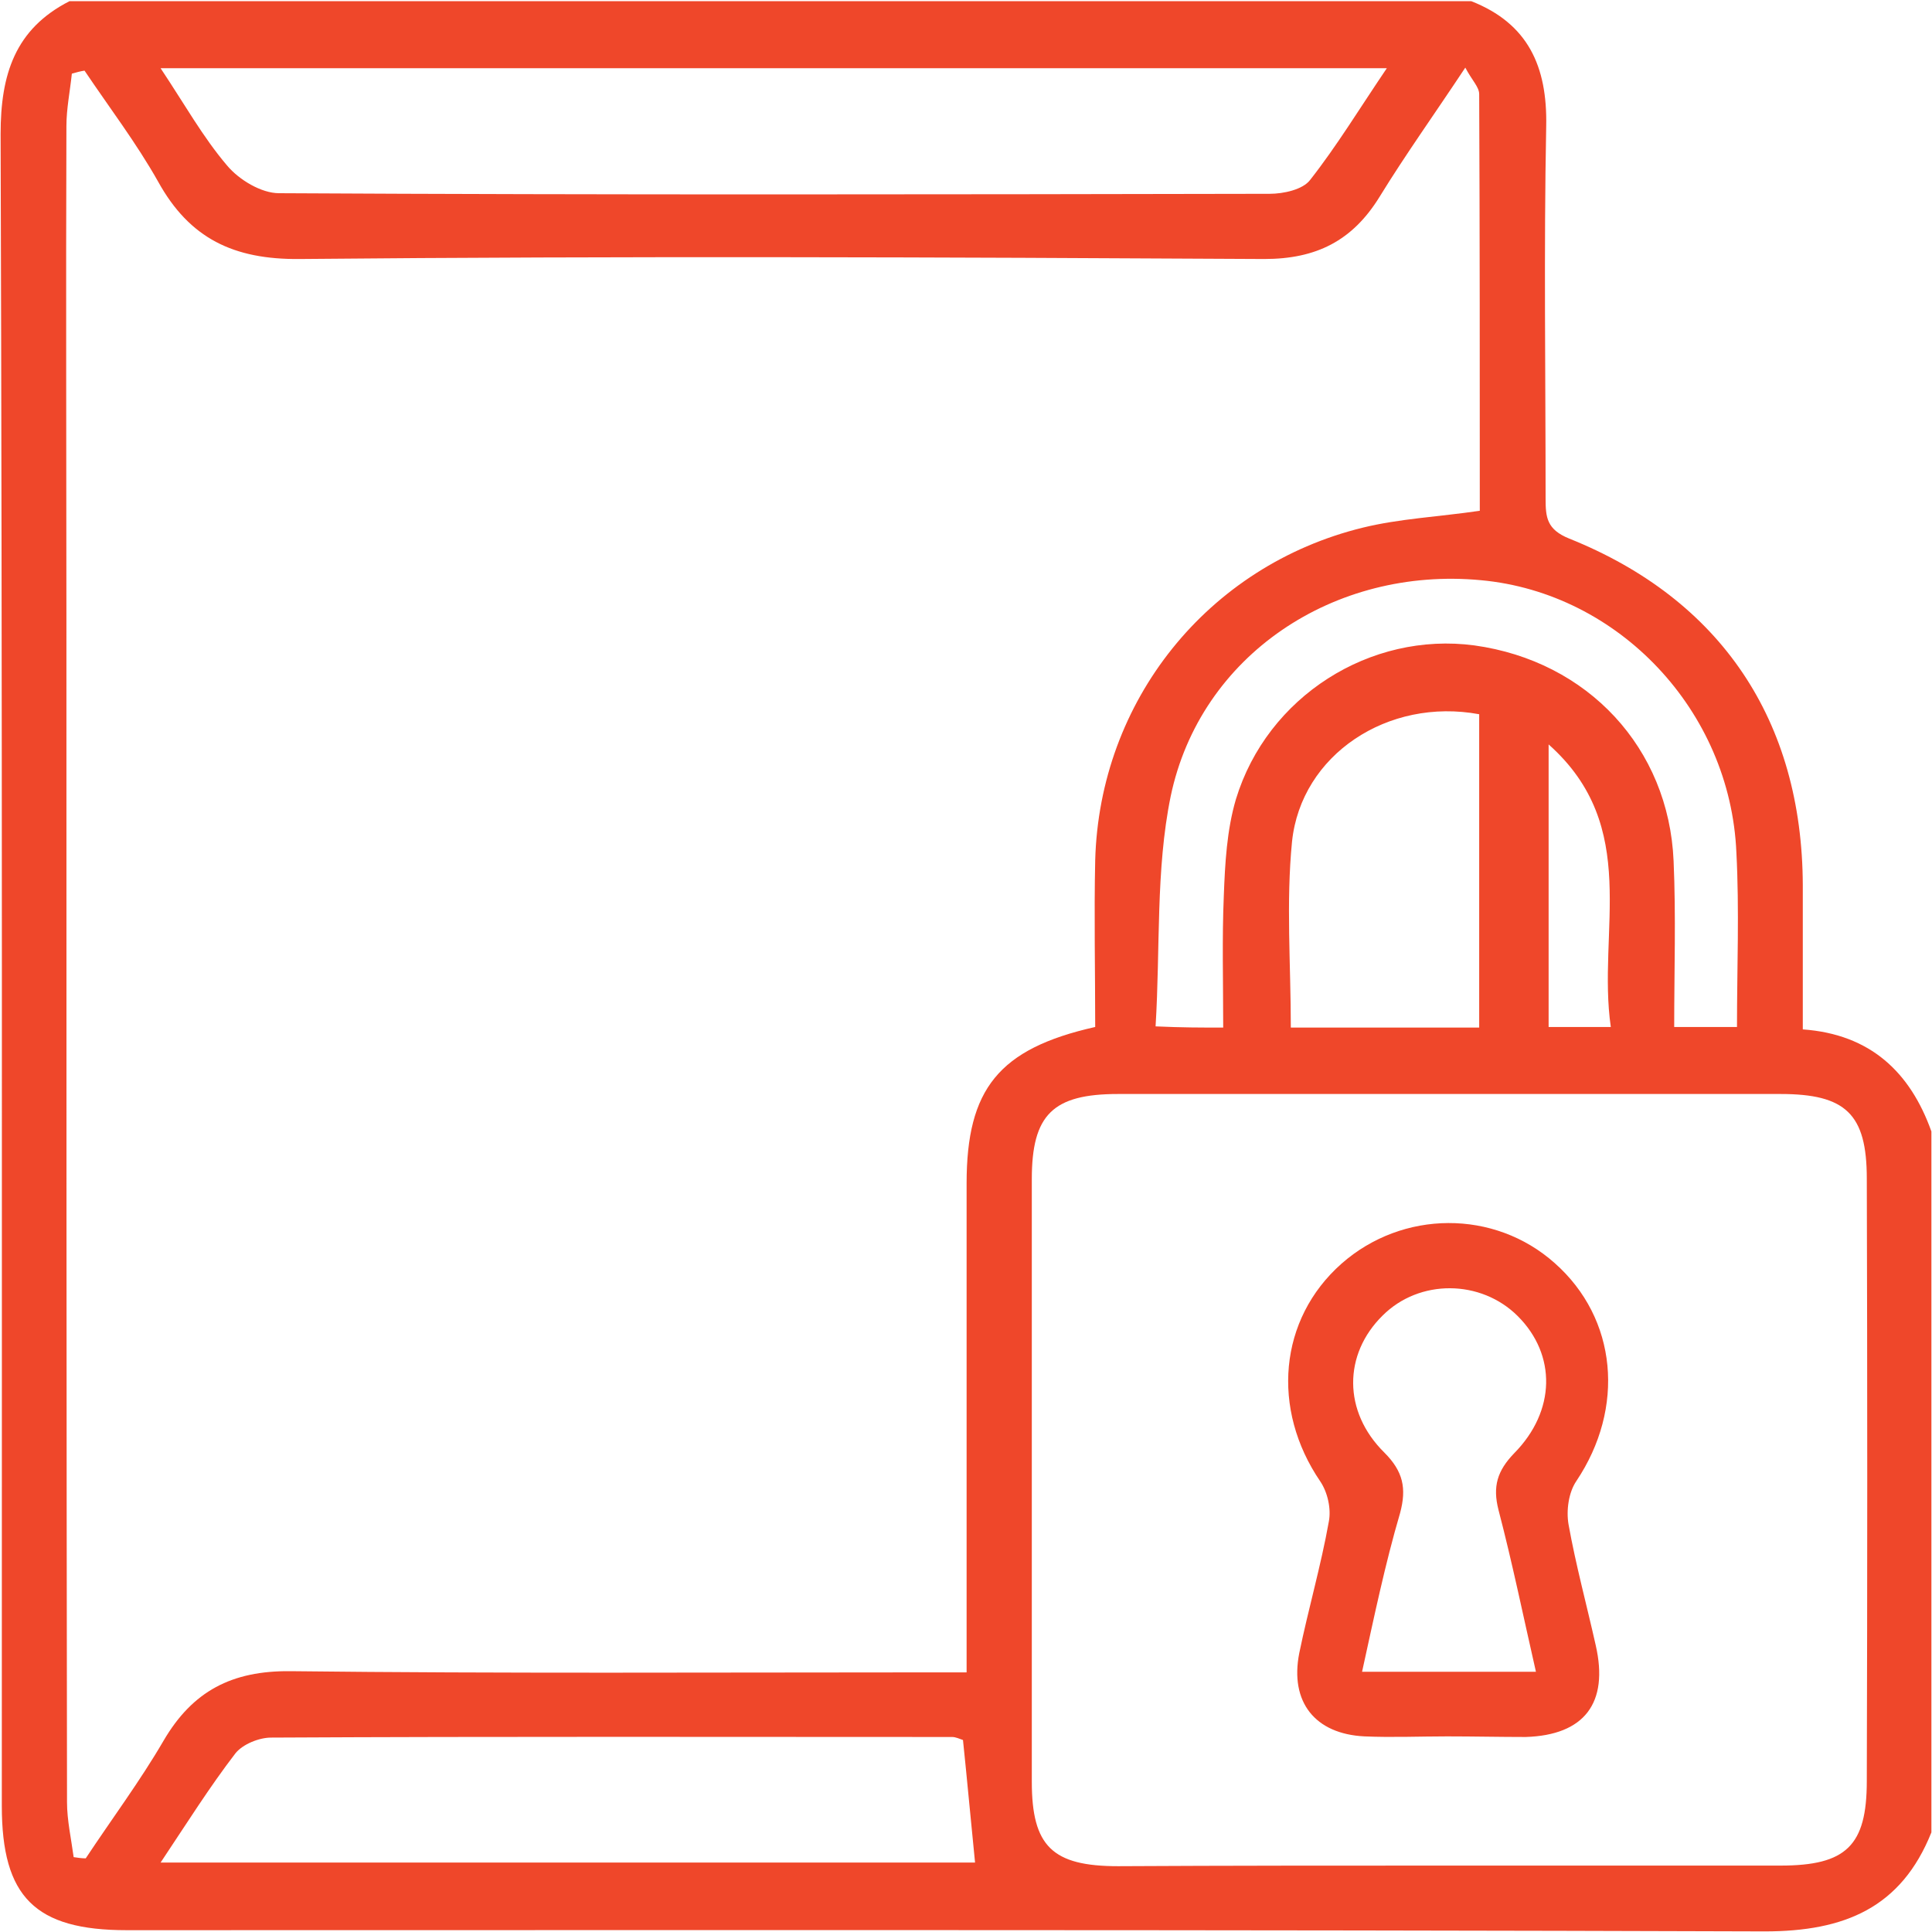
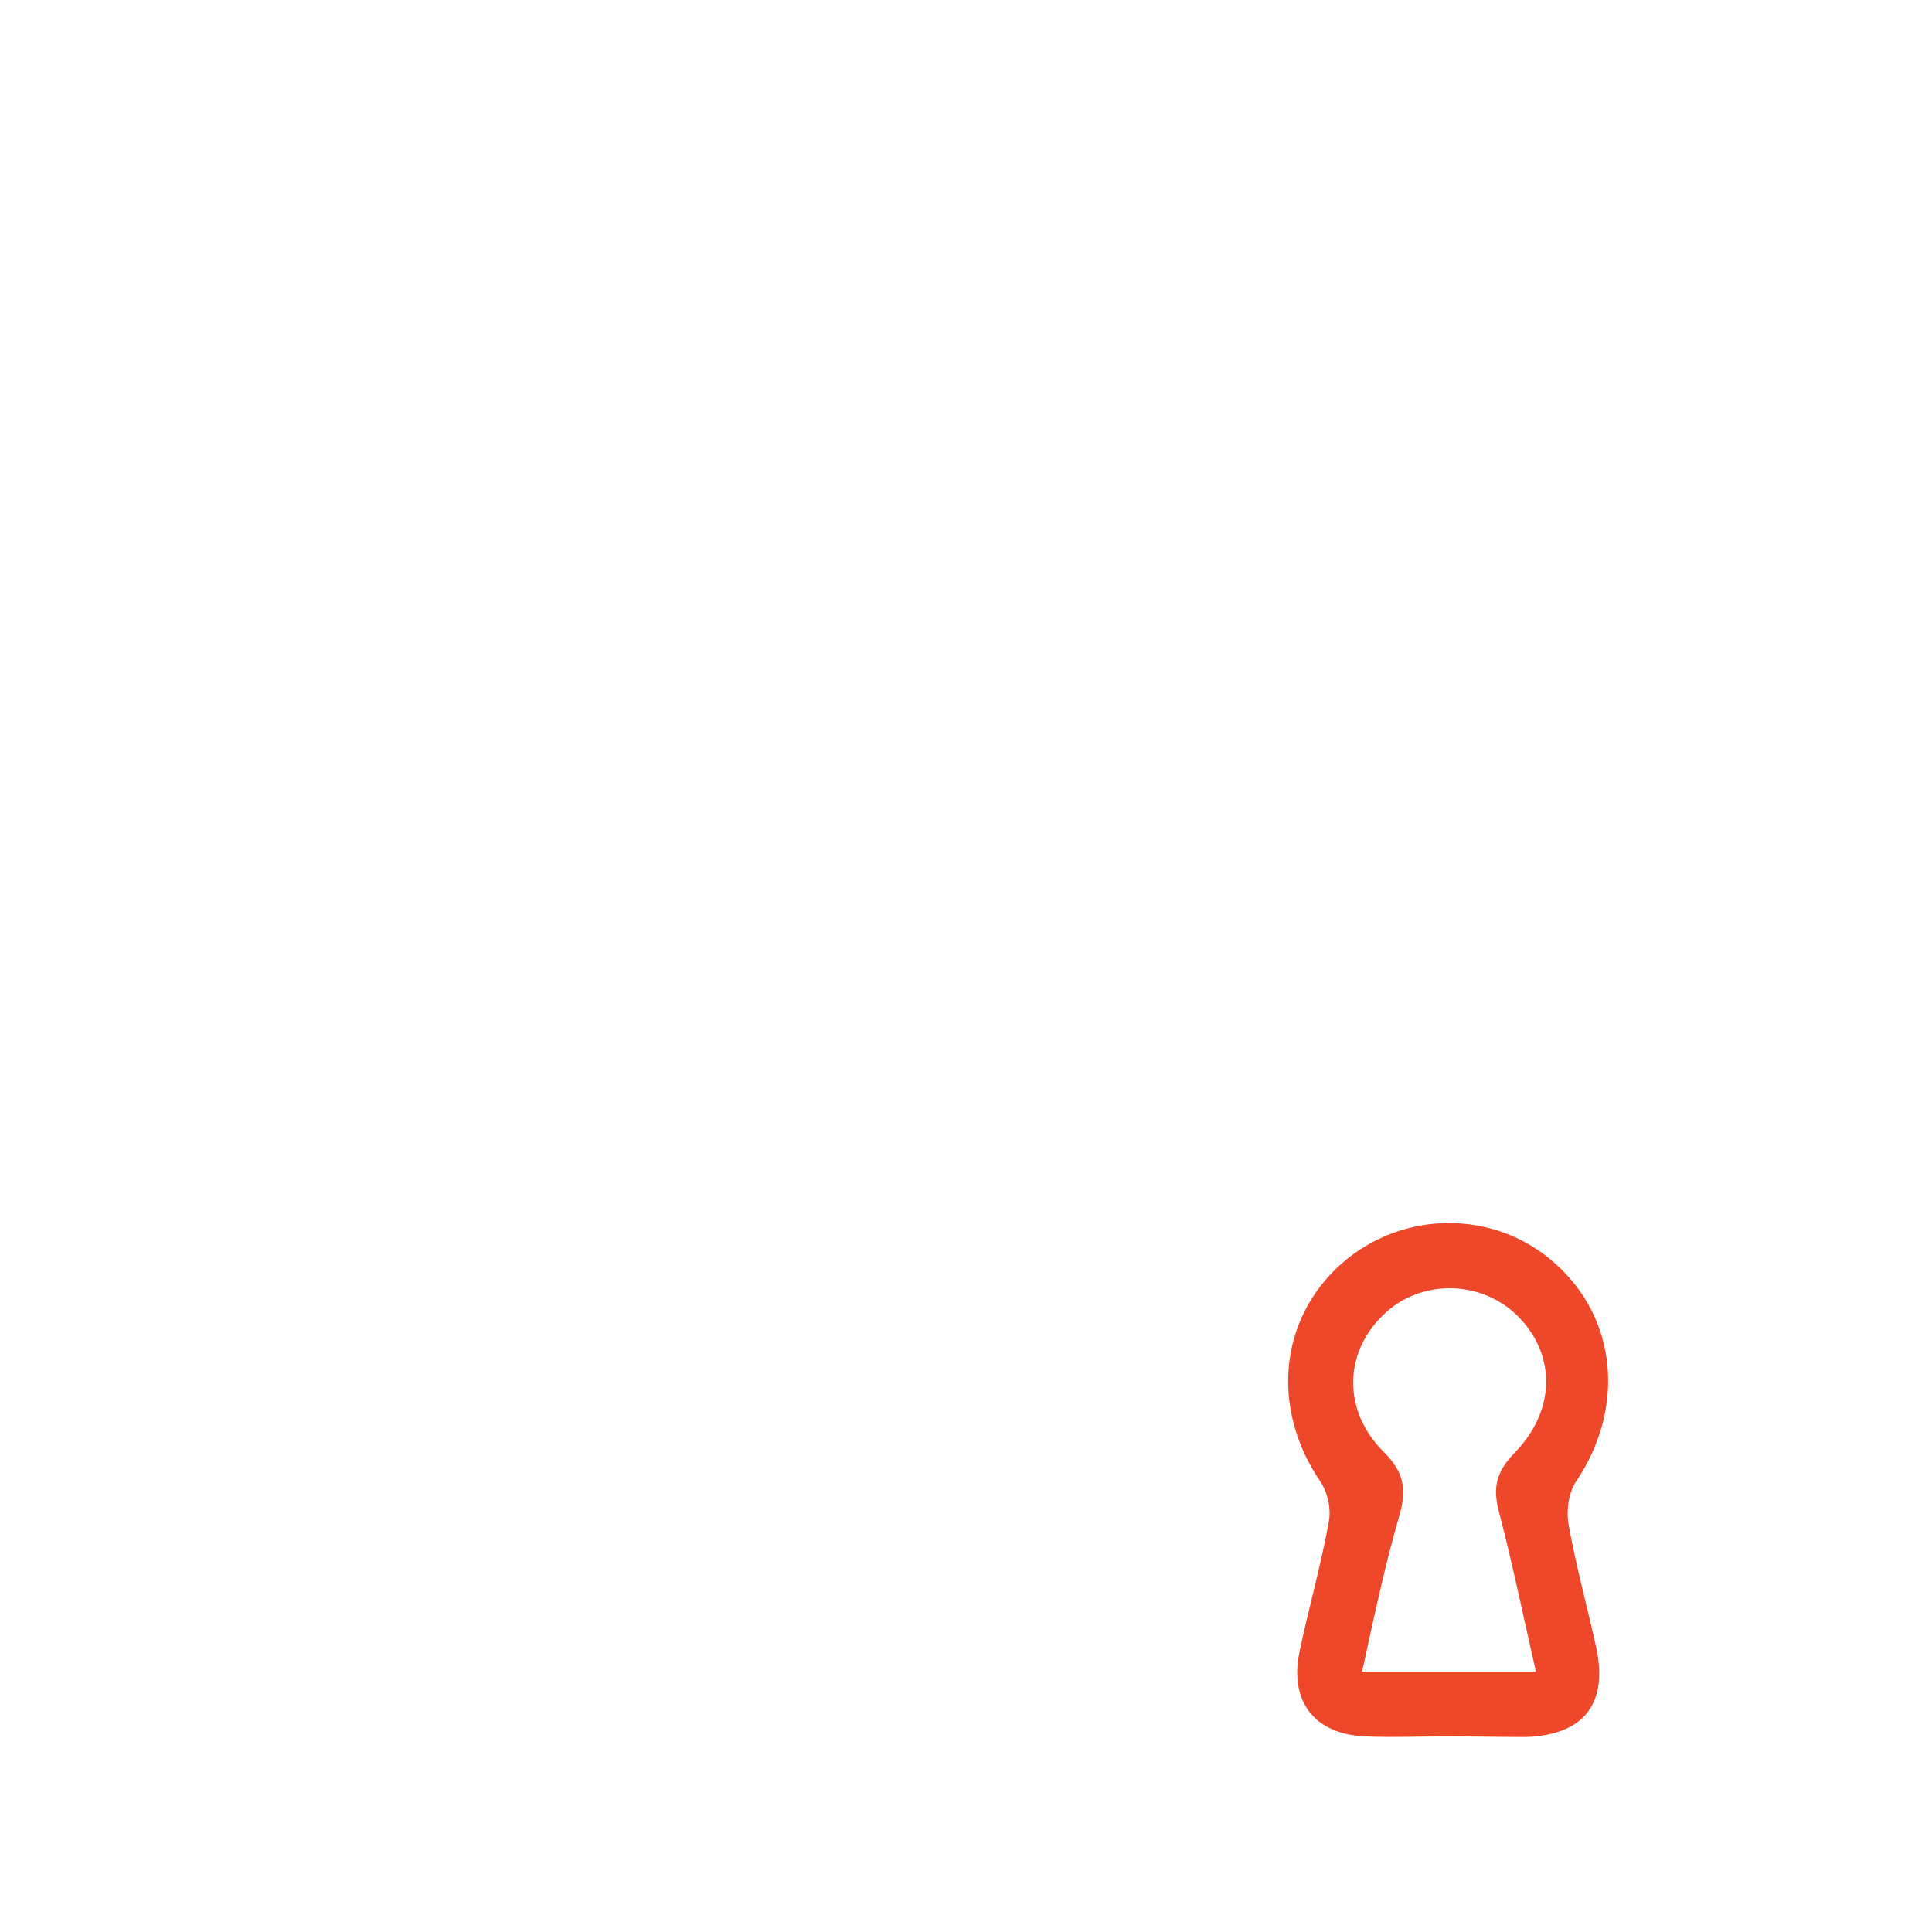
<svg xmlns="http://www.w3.org/2000/svg" version="1.1" id="Layer_1" x="0px" y="0px" viewBox="0 0 32 32" style="enable-background:new 0 0 32 32;" xml:space="preserve">
  <style type="text/css">
	.st0{fill:#EF472A;}
</style>
  <g>
-     <path class="st0" d="M31.99,18.74c0,3.87,0,7.74,0,11.61c-0.5,1.25-1.44,1.64-2.76,1.64c-9.04-0.03-18.09-0.02-27.13-0.02   c-1.52,0-2.07-0.55-2.07-2.06c0-9.23,0.01-18.46-0.02-27.69c0-0.99,0.24-1.74,1.14-2.2c7.74,0,15.48,0,23.22,0   c0.94,0.37,1.26,1.08,1.24,2.07c-0.04,2.06-0.01,4.11-0.01,6.17c0,0.31,0.02,0.51,0.39,0.66c2.52,1.01,3.86,3.02,3.87,5.74   c0,0.78,0,1.57,0,2.39C30.98,17.13,31.64,17.76,31.99,18.74z M18.14,17.01c0-0.93-0.02-1.85,0-2.76c0.07-2.64,1.86-4.88,4.43-5.51   c0.61-0.15,1.26-0.18,1.94-0.28c0-2.29,0-4.6-0.01-6.9c0-0.12-0.12-0.23-0.23-0.44c-0.51,0.77-0.99,1.44-1.42,2.14   c-0.45,0.73-1.05,1.03-1.91,1.03C15.61,4.26,10.28,4.24,4.96,4.29C3.87,4.3,3.14,3.95,2.62,3.01C2.26,2.37,1.81,1.78,1.4,1.17   C1.33,1.18,1.26,1.2,1.19,1.22C1.16,1.51,1.1,1.8,1.1,2.09c-0.01,2.73,0,5.45,0,8.17c0,6.53,0,13.06,0.01,19.59   c0,0.3,0.07,0.61,0.11,0.91c0.07,0.01,0.13,0.02,0.2,0.02c0.43-0.65,0.9-1.28,1.29-1.95c0.48-0.82,1.13-1.16,2.1-1.15   c3.49,0.04,6.99,0.02,10.48,0.02c0.22,0,0.44,0,0.72,0c0-0.29,0-0.52,0-0.74c0-2.45,0-4.91,0-7.36   C16.01,18.04,16.54,17.37,18.14,17.01z M24,30.9c1.83,0,3.66,0,5.49,0c1.09,0,1.43-0.33,1.43-1.4c0.01-3.32,0.01-6.65,0-9.98   c0-1.07-0.35-1.4-1.43-1.4c-3.66,0-7.32,0-10.97,0c-1.08,0-1.43,0.34-1.43,1.41c0,3.32,0,6.65,0,9.98c0,1.07,0.34,1.4,1.43,1.4   C20.34,30.9,22.17,30.9,24,30.9z M22.97,1.13c-6.82,0-13.51,0-20.31,0c0.4,0.6,0.7,1.14,1.1,1.61C3.96,2.98,4.33,3.2,4.62,3.2   c5.47,0.03,10.94,0.02,16.41,0.01c0.23,0,0.55-0.07,0.67-0.23C22.14,2.42,22.51,1.81,22.97,1.13z M2.66,30.85   c4.59,0,9.06,0,13.49,0c-0.07-0.69-0.13-1.36-0.2-2.03c-0.06-0.02-0.12-0.05-0.18-0.05c-3.76,0-7.52-0.01-11.28,0.01   c-0.2,0-0.47,0.11-0.59,0.26C3.47,29.6,3.1,30.19,2.66,30.85z M20.26,17.02c0-0.77-0.02-1.47,0.01-2.18   c0.02-0.54,0.05-1.09,0.2-1.6c0.52-1.71,2.23-2.78,3.95-2.55c1.88,0.26,3.22,1.7,3.3,3.57c0.04,0.91,0.01,1.82,0.01,2.75   c0.38,0,0.68,0,1.04,0c0-0.98,0.04-1.94-0.01-2.89c-0.1-2.35-1.95-4.3-4.23-4.51c-2.43-0.23-4.65,1.24-5.14,3.58   c-0.25,1.22-0.17,2.51-0.25,3.81C19.58,17.02,19.88,17.02,20.26,17.02z M24.5,11.83c-1.51-0.28-2.95,0.67-3.1,2.11   c-0.1,1.01-0.02,2.03-0.02,3.08c1.05,0,2.07,0,3.12,0C24.5,15.26,24.5,13.56,24.5,11.83z M25.65,12.33c0,1.64,0,3.16,0,4.68   c0.35,0,0.65,0,1.03,0C26.45,15.42,27.19,13.7,25.65,12.33z" />
    <path class="st0" d="M23.97,28.76c-0.46,0-0.91,0.02-1.37,0c-0.82-0.04-1.24-0.57-1.08-1.38c0.15-0.73,0.36-1.45,0.49-2.18   c0.04-0.21-0.02-0.48-0.14-0.66c-0.82-1.2-0.69-2.69,0.35-3.61c1.01-0.89,2.53-0.9,3.53-0.01c1.04,0.92,1.17,2.4,0.36,3.61   c-0.13,0.19-0.17,0.49-0.13,0.72c0.12,0.67,0.3,1.33,0.45,2c0.22,0.96-0.19,1.49-1.16,1.52C24.84,28.77,24.41,28.76,23.97,28.76   C23.97,28.76,23.97,28.76,23.97,28.76z M22.56,27.69c0.98,0,1.89,0,2.88,0c-0.21-0.92-0.39-1.8-0.62-2.68   c-0.1-0.39-0.02-0.65,0.26-0.94c0.69-0.7,0.7-1.63,0.06-2.27c-0.61-0.61-1.63-0.62-2.24-0.01c-0.65,0.64-0.66,1.59,0.03,2.27   c0.31,0.31,0.37,0.59,0.26,1C22.94,25.91,22.76,26.78,22.56,27.69z" />
  </g>
</svg>